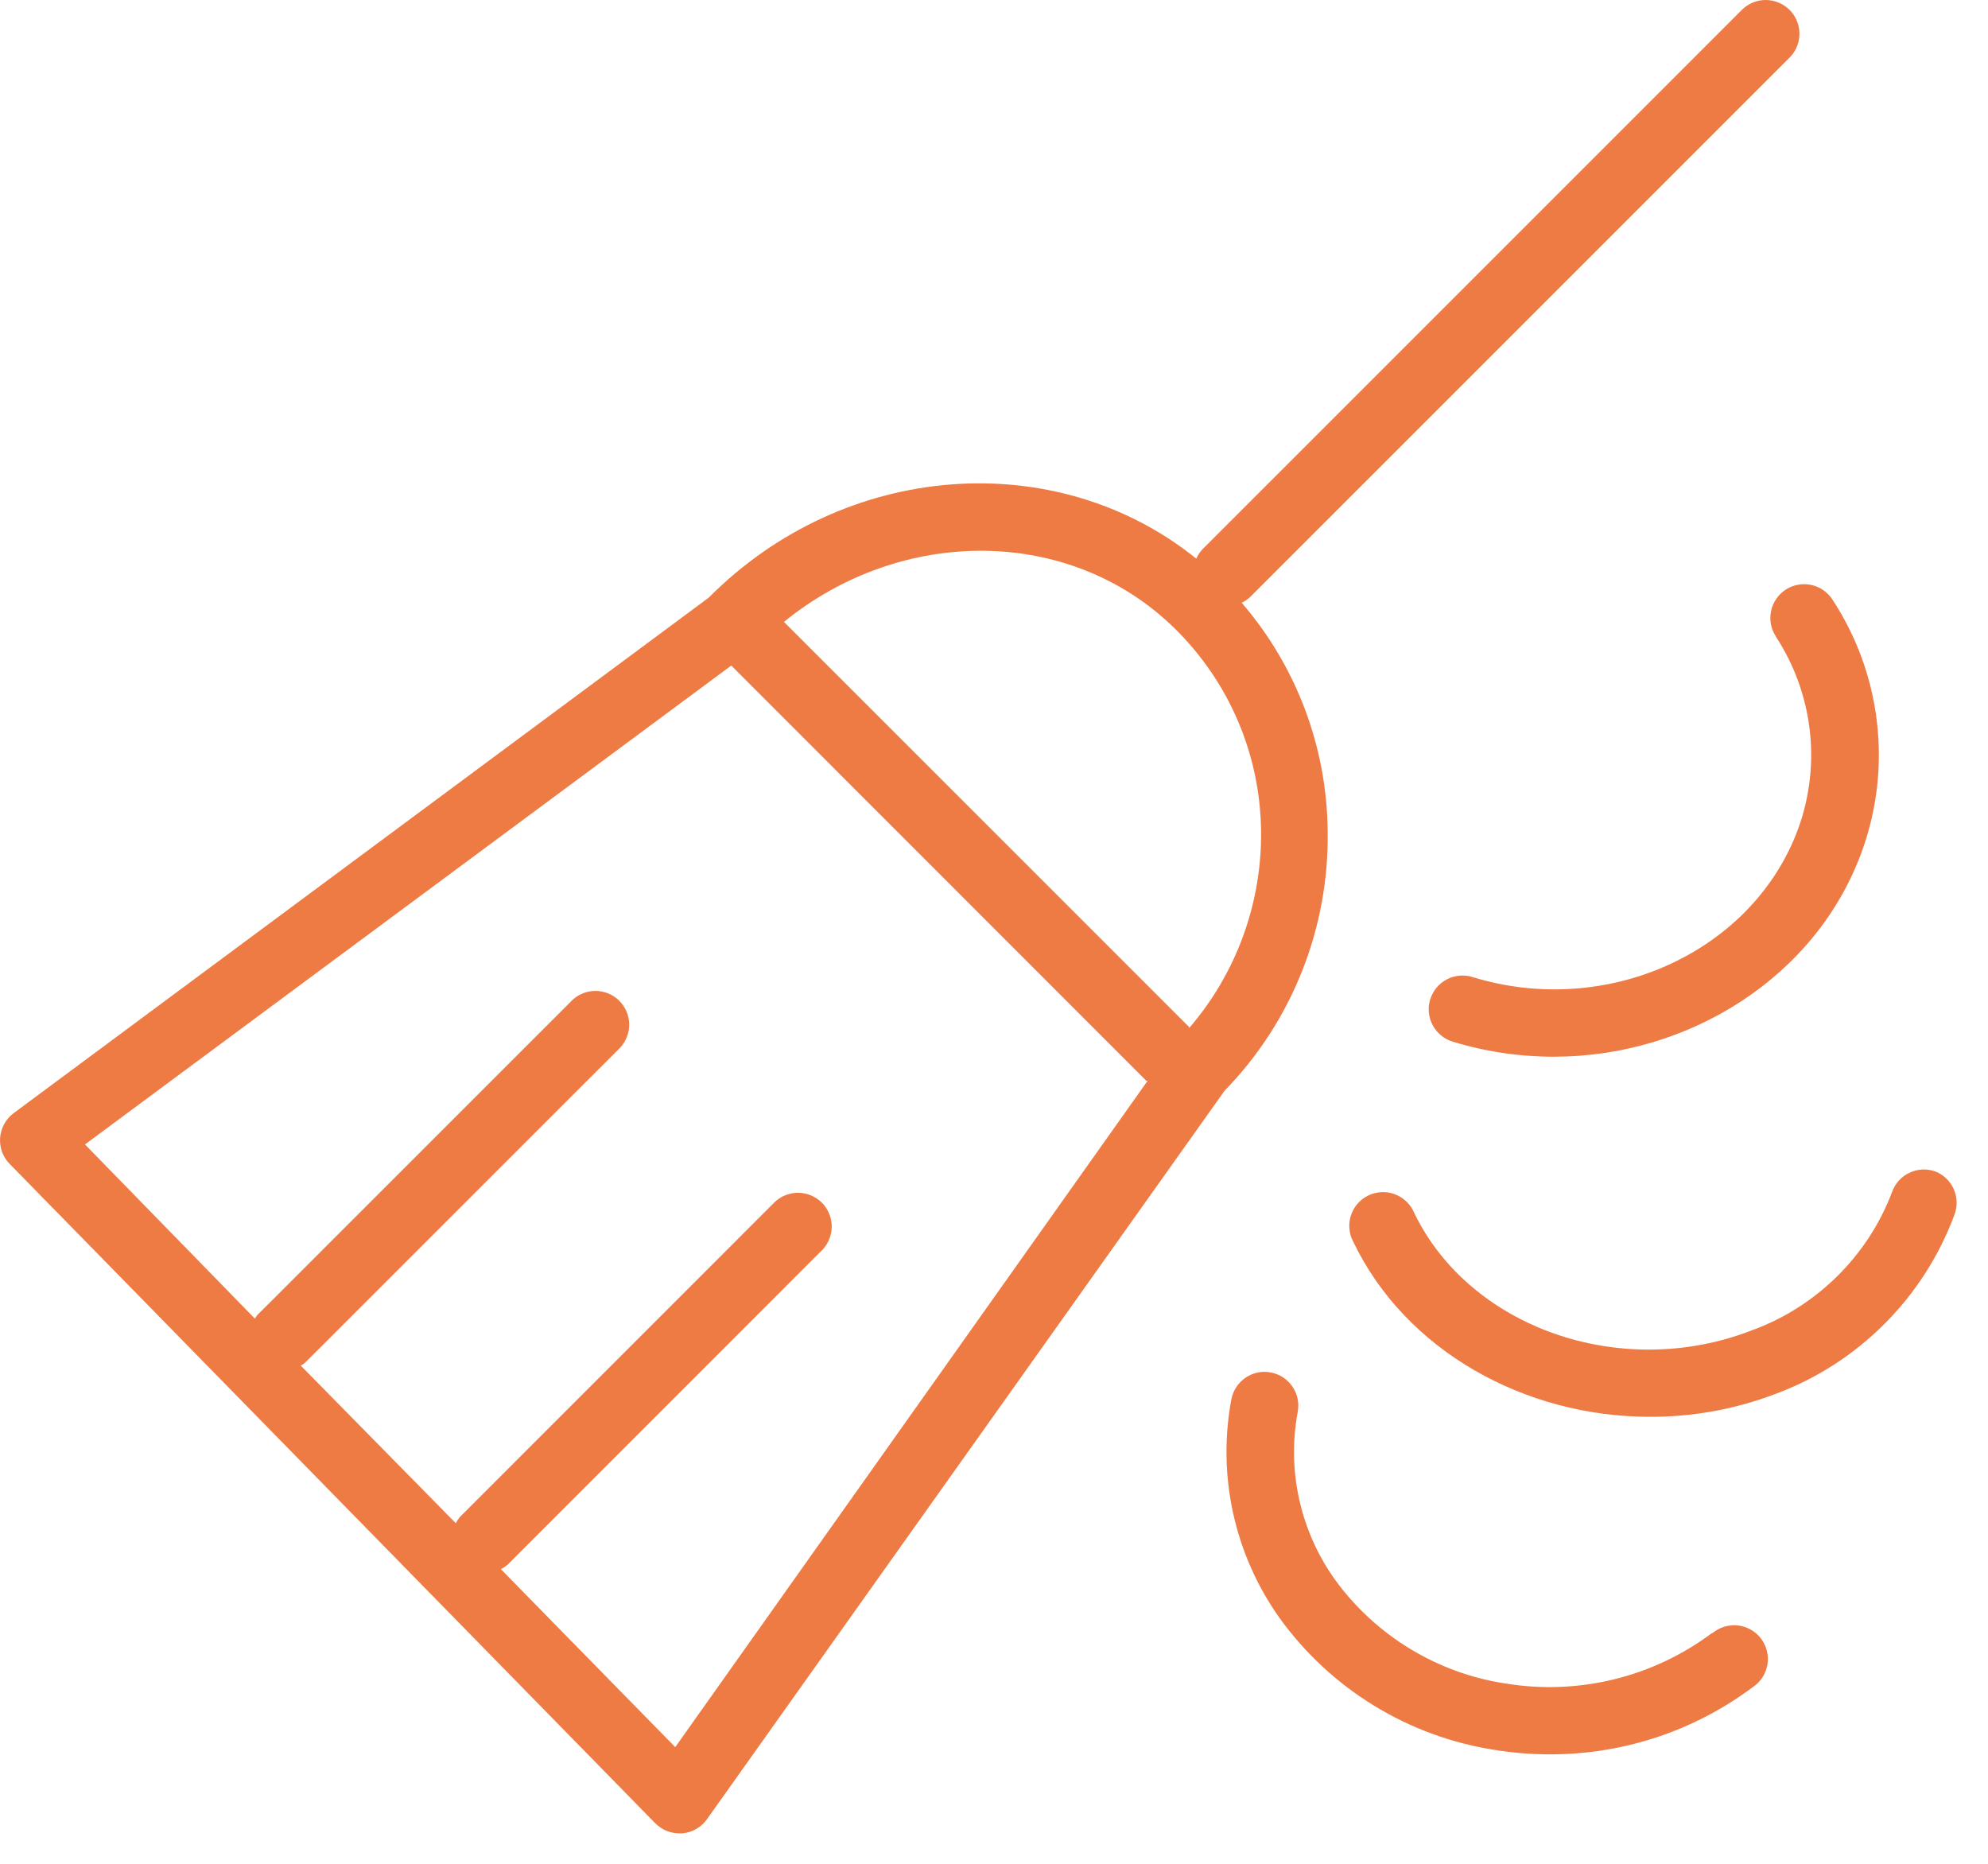
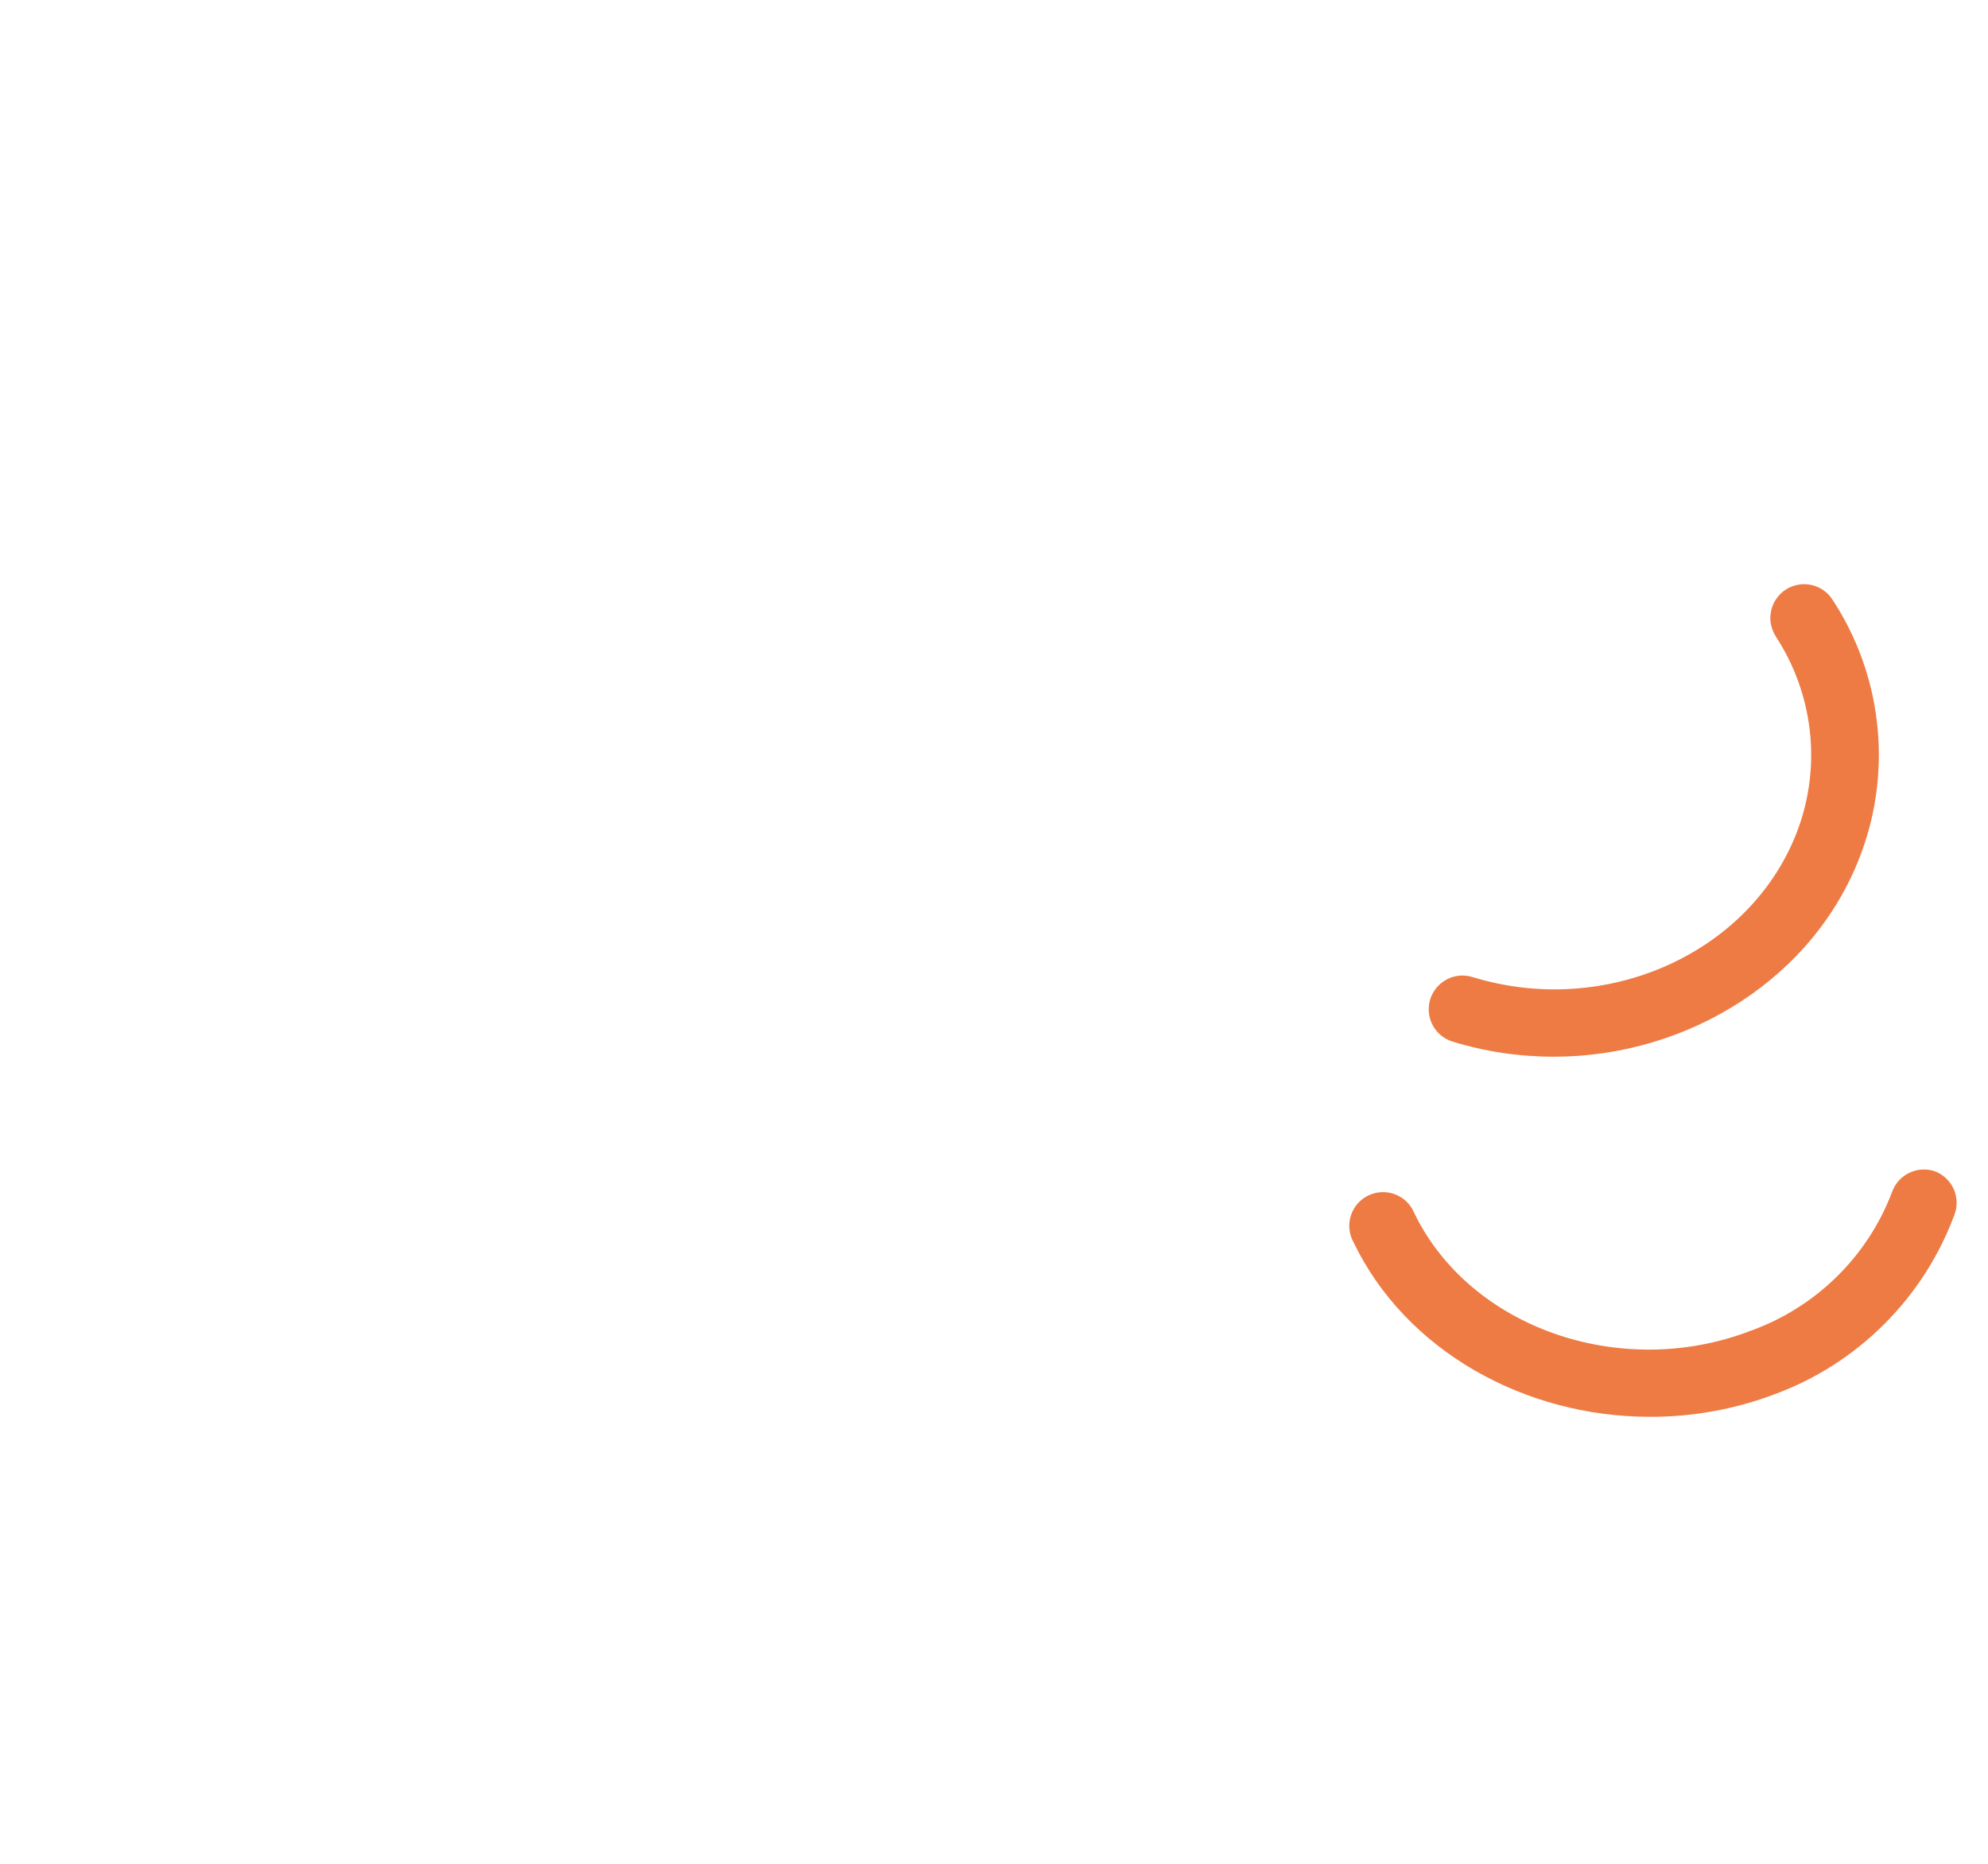
<svg xmlns="http://www.w3.org/2000/svg" width="32" height="30" viewBox="0 0 32 30" fill="none">
-   <path d="M19.987 9.702C20.038 9.678 20.084 9.646 20.125 9.608L28.819 0.914C28.915 0.811 28.967 0.675 28.965 0.534C28.962 0.393 28.905 0.259 28.806 0.159C28.706 0.06 28.572 0.003 28.431 8.46562e-05C28.29 -0.002 28.154 0.05 28.051 0.146L19.357 8.84C19.315 8.884 19.28 8.936 19.256 8.992C17.006 7.177 13.601 7.413 11.409 9.619L0.219 17.918C0.157 17.964 0.106 18.023 0.068 18.091C0.031 18.159 0.008 18.233 0.002 18.311C-0.004 18.388 0.006 18.465 0.032 18.538C0.058 18.611 0.1 18.677 0.154 18.733L10.547 29.347C10.598 29.398 10.658 29.439 10.724 29.467C10.791 29.495 10.862 29.51 10.935 29.51H10.978C11.058 29.504 11.135 29.48 11.205 29.441C11.274 29.401 11.334 29.347 11.38 29.282L19.712 17.556C20.25 17.003 20.674 16.35 20.958 15.633C21.243 14.916 21.383 14.15 21.371 13.379C21.359 12.028 20.869 10.725 19.987 9.702ZM10.869 28.122L8.062 25.257C8.101 25.238 8.138 25.213 8.171 25.185L13.242 20.113C13.338 20.01 13.39 19.874 13.388 19.733C13.385 19.592 13.328 19.458 13.229 19.358C13.129 19.259 12.995 19.202 12.854 19.199C12.713 19.197 12.577 19.249 12.474 19.345L7.403 24.417C7.377 24.448 7.355 24.482 7.337 24.518L4.842 21.982C4.866 21.968 4.889 21.953 4.91 21.935L9.982 16.864C10.078 16.761 10.13 16.625 10.128 16.484C10.125 16.343 10.068 16.209 9.969 16.109C9.869 16.009 9.735 15.953 9.594 15.95C9.453 15.947 9.317 16 9.214 16.096L4.142 21.167C4.128 21.186 4.114 21.205 4.103 21.225L1.368 18.421L11.771 10.713L18.451 17.396H18.473L10.869 28.122ZM19.14 16.53L12.619 10.01C14.514 8.467 17.22 8.47 18.897 10.104C19.336 10.532 19.686 11.042 19.927 11.606C20.168 12.17 20.294 12.777 20.299 13.39C20.309 14.549 19.897 15.672 19.14 16.549V16.53Z" fill="#EE7B44" />
  <path d="M28.584 10.245C28.88 10.697 29.067 11.211 29.13 11.748C29.193 12.284 29.13 12.828 28.946 13.335C28.221 15.32 25.874 16.396 23.7 15.726C23.563 15.684 23.413 15.698 23.286 15.766C23.159 15.833 23.064 15.949 23.021 16.087C22.979 16.224 22.993 16.373 23.061 16.501C23.128 16.628 23.244 16.724 23.382 16.766C23.91 16.928 24.459 17.009 25.012 17.009C27.185 17.009 29.239 15.726 29.971 13.701C30.212 13.036 30.295 12.323 30.212 11.62C30.13 10.917 29.885 10.243 29.496 9.651C29.458 9.591 29.407 9.54 29.349 9.499C29.29 9.458 29.224 9.43 29.154 9.415C29.084 9.4 29.012 9.399 28.942 9.412C28.872 9.425 28.805 9.451 28.745 9.49C28.685 9.529 28.633 9.579 28.593 9.638C28.552 9.696 28.523 9.763 28.509 9.832C28.494 9.902 28.492 9.974 28.505 10.044C28.518 10.115 28.545 10.182 28.584 10.242V10.245Z" fill="#EE7B44" />
  <path d="M31.152 18.856C31.084 18.832 31.013 18.821 30.942 18.825C30.87 18.828 30.8 18.846 30.736 18.877C30.671 18.907 30.613 18.95 30.565 19.003C30.517 19.056 30.48 19.118 30.456 19.186C30.261 19.701 29.956 20.168 29.562 20.553C29.169 20.939 28.697 21.235 28.178 21.421C26.084 22.225 23.653 21.37 22.762 19.519C22.733 19.451 22.691 19.39 22.638 19.339C22.585 19.288 22.522 19.249 22.453 19.223C22.385 19.197 22.311 19.185 22.238 19.189C22.164 19.192 22.092 19.21 22.026 19.242C21.96 19.274 21.901 19.319 21.852 19.374C21.804 19.43 21.768 19.494 21.745 19.564C21.722 19.634 21.714 19.708 21.721 19.781C21.727 19.854 21.749 19.925 21.784 19.99C22.628 21.747 24.548 22.805 26.555 22.805C27.241 22.808 27.923 22.685 28.565 22.442C29.229 22.198 29.832 21.812 30.332 21.311C30.833 20.811 31.218 20.208 31.463 19.544C31.511 19.412 31.505 19.266 31.447 19.137C31.389 19.009 31.283 18.908 31.152 18.856Z" fill="#EE7B44" />
-   <path d="M27.562 26.282C27.09 26.636 26.552 26.891 25.979 27.031C25.406 27.171 24.811 27.193 24.229 27.097C23.684 27.014 23.161 26.823 22.69 26.535C22.219 26.248 21.81 25.87 21.487 25.424C21.211 25.037 21.016 24.599 20.913 24.135C20.81 23.671 20.802 23.192 20.889 22.725C20.902 22.654 20.901 22.582 20.887 22.513C20.872 22.443 20.843 22.377 20.803 22.318C20.763 22.259 20.711 22.209 20.651 22.169C20.591 22.131 20.525 22.104 20.454 22.091C20.384 22.078 20.312 22.078 20.242 22.093C20.173 22.108 20.106 22.136 20.047 22.177C19.989 22.217 19.938 22.269 19.899 22.329C19.86 22.388 19.834 22.455 19.82 22.526C19.707 23.135 19.717 23.76 19.851 24.365C19.985 24.97 20.239 25.542 20.599 26.047C21.006 26.611 21.521 27.089 22.115 27.453C22.708 27.817 23.367 28.059 24.055 28.166C24.348 28.213 24.643 28.238 24.939 28.238C26.122 28.243 27.275 27.861 28.221 27.151C28.282 27.11 28.334 27.056 28.373 26.994C28.412 26.931 28.438 26.862 28.45 26.789C28.462 26.716 28.458 26.642 28.44 26.57C28.422 26.499 28.39 26.432 28.345 26.373C28.3 26.315 28.244 26.266 28.18 26.23C28.116 26.194 28.045 26.171 27.971 26.163C27.898 26.155 27.824 26.163 27.754 26.184C27.683 26.206 27.618 26.242 27.562 26.289V26.282Z" fill="#EE7B44" />
</svg>